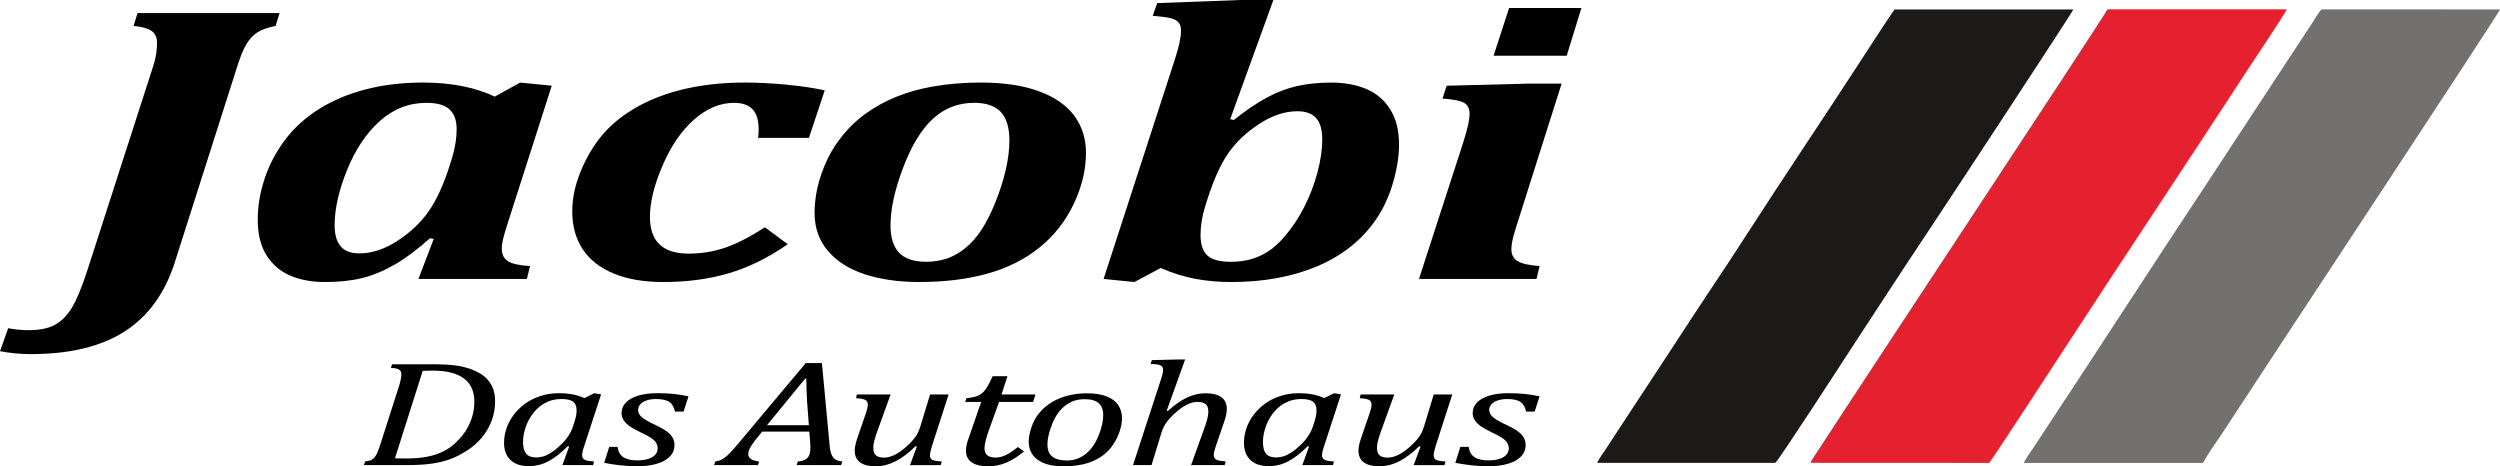
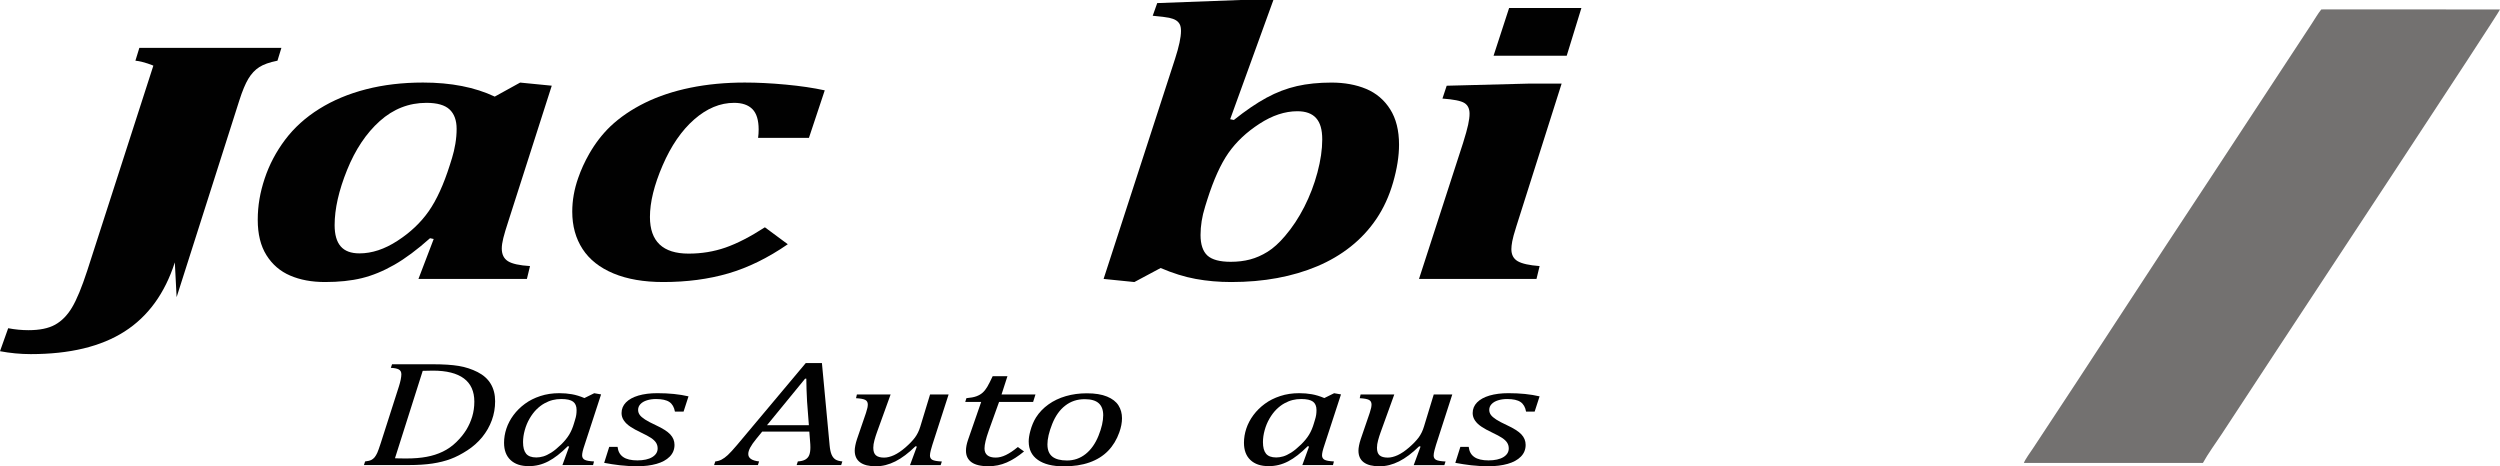
<svg xmlns="http://www.w3.org/2000/svg" id="Ebene_1" data-name="Ebene 1" version="1.1" viewBox="0 0 842.81 157.2">
  <defs>
    <style> .cls-1 { fill: #737170; } .cls-1, .cls-2, .cls-3, .cls-4 { stroke-width: 0px; } .cls-1, .cls-2, .cls-4 { fill-rule: evenodd; } .cls-2 { fill: #1c1a19; } .cls-3 { fill: #010101; } .cls-4 { fill: #e5202f; } </style>
  </defs>
-   <path class="cls-2" d="M538.47,156.05h60c.79-.2,24.34-36.61,25.32-38.11,8.48-12.89,16.63-25.56,25.13-38.26,4.66-6.97,49.88-75.64,50.04-76.5h-60.25c-1.42,1.82-11.06,16.75-12.54,19.03-12.41,19.06-25.38,38.31-37.62,57.32-4.17,6.48-8.29,12.71-12.53,19.04-4.21,6.29-8.31,12.69-12.51,19.06l-18.77,28.58c-1.02,1.57-2.04,3.16-3.11,4.78-.79,1.2-2.81,3.95-3.16,5.07h0Z" />
  <path class="cls-1" d="M742.67,156.05c1.59-2.94,4.34-6.72,6.3-9.68l18.76-28.59c3.25-4.95,74.86-113.52,75.08-114.59l-59.31-.03-.95.04c-1.13,1.39-2.23,3.31-3.25,4.86l-34.41,52.4c-19.94,30.08-39.6,60.62-59.51,90.67-.75,1.13-2.73,3.84-3.08,4.93h60.37Z" />
-   <path class="cls-4" d="M610.33,156.03l60.26.03c.97-1.03,24.47-37.13,25.06-38.03,20.66-31.77,42-63.63,62.66-95.42,1.18-1.82,12.06-18.04,12.59-19.46h-60.44c-.67,1.83-84.81,128.95-97.09,148.05-.87,1.35-2.53,3.57-3.03,4.83h0Z" />
  <g>
-     <path class="cls-3" d="M58.94,88.45c-3.37,10.46-9.01,18.23-16.95,23.31-7.94,5.08-18.47,7.62-31.61,7.62-3.49,0-6.95-.33-10.38-.98l2.76-7.75c2.29.44,4.57.66,6.86.66,3.75,0,6.73-.61,8.95-1.84,2.22-1.23,4.13-3.16,5.71-5.81,1.59-2.65,3.3-6.8,5.14-12.44L51.7,22.13c.82-2.54,1.24-5.1,1.24-7.68,0-1.84-.62-3.19-1.86-4.04s-3.25-1.41-6.05-1.67l1.33-4.33h47.89l-1.33,4.33c-2.67.53-4.71,1.25-6.14,2.17-1.43.92-2.65,2.22-3.67,3.91-1.02,1.69-2.03,4.13-3.05,7.32l-21.14,66.32Z" />
+     <path class="cls-3" d="M58.94,88.45c-3.37,10.46-9.01,18.23-16.95,23.31-7.94,5.08-18.47,7.62-31.61,7.62-3.49,0-6.95-.33-10.38-.98l2.76-7.75c2.29.44,4.57.66,6.86.66,3.75,0,6.73-.61,8.95-1.84,2.22-1.23,4.13-3.16,5.71-5.81,1.59-2.65,3.3-6.8,5.14-12.44L51.7,22.13s-3.25-1.41-6.05-1.67l1.33-4.33h47.89l-1.33,4.33c-2.67.53-4.71,1.25-6.14,2.17-1.43.92-2.65,2.22-3.67,3.91-1.02,1.69-2.03,4.13-3.05,7.32l-21.14,66.32Z" />
    <path class="cls-3" d="M166.78,32.57l8.57-4.73,10.66,1.05-14.66,45.77c-.76,2.32-1.32,4.18-1.67,5.58-.35,1.4-.52,2.58-.52,3.55,0,1.97.7,3.39,2.09,4.27,1.4.88,3.87,1.42,7.43,1.64l-1.05,4.33h-36.56l5.14-13.46-1.24-.26c-4.32,3.85-8.33,6.84-12.04,8.96-3.71,2.12-7.36,3.62-10.95,4.5-3.59.88-7.73,1.31-12.43,1.31-4.44,0-8.35-.72-11.71-2.17-3.37-1.44-6.03-3.73-8-6.86-1.97-3.13-2.95-7.1-2.95-11.92s.78-9.24,2.33-13.92c1.55-4.68,3.86-9.05,6.9-13.1,3.05-4.05,6.89-7.52,11.52-10.41,4.63-2.89,9.89-5.09,15.76-6.6,5.87-1.51,12.27-2.27,19.19-2.27,9.46,0,17.52,1.58,24.18,4.73ZM152.41,53.19c.44-1.4.81-2.97,1.1-4.7.29-1.73.43-3.4.43-5.02,0-2.89-.79-5.08-2.38-6.57-1.59-1.49-4.19-2.23-7.81-2.23-5.9,0-11.14,2.05-15.71,6.14-4.57,4.09-8.25,9.6-11.04,16.51-2.79,6.92-4.19,13.11-4.19,18.58,0,3.2.68,5.58,2.05,7.16,1.36,1.58,3.48,2.36,6.33,2.36,4.19,0,8.46-1.41,12.81-4.24,4.35-2.82,7.85-6.14,10.52-9.95s5.05-9.02,7.14-15.63l.76-2.43Z" />
    <path class="cls-3" d="M257.87,76.63l7.71,5.71c-6.67,4.6-13.33,7.87-20,9.82s-14,2.92-21.99,2.92c-6.54,0-12.12-.96-16.76-2.89-4.63-1.93-8.11-4.67-10.43-8.24-2.32-3.57-3.48-7.76-3.48-12.58,0-3.81.67-7.59,2-11.36.95-2.76,2.19-5.47,3.71-8.14,2.03-3.55,4.41-6.63,7.14-9.26,3.24-3.06,7.12-5.71,11.66-7.95,4.54-2.23,9.65-3.93,15.33-5.09,5.68-1.16,11.79-1.74,18.33-1.74,4.25,0,8.85.23,13.81.69,4.95.46,9.33,1.11,13.14,1.94l-5.33,16.02h-17.14c.13-.92.19-1.86.19-2.82,0-3.15-.7-5.44-2.09-6.86-1.4-1.42-3.46-2.13-6.19-2.13-4.7,0-9.17,1.86-13.43,5.58-4.25,3.72-7.81,8.89-10.66,15.5-2.86,6.61-4.28,12.41-4.28,17.4,0,8.23,4.35,12.35,13.04,12.35,4.38,0,8.52-.68,12.43-2.04,3.9-1.36,8.33-3.63,13.28-6.83Z" />
-     <path class="cls-3" d="M310.02,95.08c-6.98,0-13.12-.87-18.42-2.59-5.3-1.73-9.46-4.36-12.47-7.88-3.02-3.52-4.52-7.82-4.52-12.9,0-1.93.19-4.07.57-6.44.51-2.98,1.4-6.02,2.67-9.13,1.46-3.59,3.3-6.78,5.52-9.59,2.41-3.15,5.2-5.88,8.38-8.18,3.17-2.3,6.62-4.2,10.33-5.71s7.76-2.66,12.14-3.45c5.2-.92,10.66-1.38,16.38-1.38,7.87,0,14.47,1,19.8,2.99,5.33,1.99,9.28,4.76,11.85,8.31s3.86,7.66,3.86,12.35c0,5.78-1.4,11.58-4.19,17.4-2.79,5.82-6.65,10.7-11.57,14.64-4.92,3.94-10.74,6.85-17.47,8.73-6.73,1.88-14.35,2.82-22.85,2.82ZM300.21,75.97c0,4.12.97,7.19,2.9,9.23,1.94,2.04,5,3.05,9.19,3.05,2.35,0,4.59-.34,6.71-1.02,2.13-.68,4.22-1.84,6.28-3.48,2.06-1.64,3.92-3.72,5.57-6.24,1.65-2.52,3.22-5.62,4.71-9.32,1.49-3.7,2.65-7.32,3.48-10.87.82-3.55,1.24-6.85,1.24-9.92,0-4.38-.97-7.59-2.9-9.65-1.94-2.06-4.94-3.09-9-3.09-5.33,0-9.95,1.78-13.85,5.35-3.9,3.57-7.27,9.08-10.09,16.55-2.83,7.46-4.24,13.93-4.24,19.4Z" />
    <path class="cls-3" d="M414.72,40.19l1.24.26c4-3.19,7.68-5.7,11.04-7.52,3.36-1.82,6.78-3.12,10.24-3.91,3.46-.79,7.35-1.18,11.66-1.18s8.27.71,11.66,2.13c3.39,1.42,6.09,3.71,8.09,6.86,2,3.15,3,7.14,3,11.95,0,3.85-.67,8.09-2,12.71-1.33,4.62-3.21,8.71-5.62,12.28-2.41,3.57-5.3,6.69-8.67,9.36-3.36,2.67-7.13,4.88-11.28,6.63-4.16,1.75-8.65,3.08-13.47,3.97-4.82.9-10,1.35-15.52,1.35-4.19,0-8.19-.35-12-1.05s-7.75-1.93-11.81-3.68l-8.85,4.73-10.38-1.05,24.09-74.2c1.33-4.11,2-7.24,2-9.39,0-.96-.14-1.72-.43-2.27-.29-.55-.71-1-1.29-1.35-.57-.35-1.32-.62-2.24-.82-.92-.2-2.78-.43-5.57-.69l1.52-4.27L418.15,0h11.14l-14.57,40.19ZM406.25,69.74c-1.02,3.24-1.52,6.41-1.52,9.52s.78,5.49,2.33,6.9c1.55,1.4,4.17,2.1,7.85,2.1,2.35,0,4.52-.26,6.52-.79s3.97-1.39,5.9-2.59c1.94-1.2,3.89-2.97,5.86-5.29,2.48-2.89,4.65-6.17,6.52-9.85,1.87-3.68,3.35-7.54,4.43-11.59,1.08-4.05,1.62-7.76,1.62-11.13s-.68-5.64-2.05-7.19c-1.37-1.55-3.48-2.33-6.33-2.33-4.19,0-8.46,1.41-12.81,4.24-4.35,2.82-7.82,6.1-10.43,9.82-2.6,3.72-4.98,8.97-7.14,15.76l-.76,2.43Z" />
    <path class="cls-3" d="M511.14,76.5c-.7,2.19-1.14,3.81-1.33,4.86s-.29,1.93-.29,2.63c0,1.88.71,3.24,2.14,4.07,1.43.83,3.89,1.38,7.38,1.64l-1.05,4.33h-39.61l14.85-45.83c.82-2.63,1.4-4.67,1.71-6.14.32-1.47.48-2.7.48-3.71,0-1.71-.59-2.92-1.76-3.64-1.17-.72-3.63-1.21-7.38-1.48l1.43-4.33,27.9-.72h10.85l-15.33,48.33ZM533.13,2.69l-4.95,16.09h-24.66l5.24-16.09h24.38Z" />
  </g>
  <g>
    <path class="cls-3" d="M145.83,122.8c3.63,0,6.58.19,8.85.57,2.26.38,4.37,1.07,6.34,2.07,1.96,1,3.44,2.32,4.42,3.97.99,1.65,1.48,3.61,1.48,5.86s-.37,4.38-1.12,6.42c-.75,2.04-1.82,3.92-3.21,5.64-1.4,1.72-3.07,3.21-5.02,4.48-1.95,1.27-3.84,2.25-5.67,2.93-1.83.68-3.88,1.19-6.14,1.53-2.26.34-4.9.51-7.91.51h-15.16l.4-1.22c.91-.1,1.6-.26,2.06-.49.46-.22.84-.54,1.16-.93.31-.4.6-.88.87-1.46.26-.57.66-1.68,1.19-3.32l6.14-19.17c.24-.76.43-1.5.58-2.2.14-.71.22-1.31.22-1.81,0-.78-.29-1.32-.87-1.63s-1.47-.49-2.67-.54l.4-1.22h13.68ZM133.16,154.49c.7.05,2.03.07,4.01.07,2.43,0,4.64-.18,6.62-.55,1.99-.36,3.81-.95,5.49-1.76,1.67-.8,3.2-1.88,4.57-3.22,1.37-1.34,2.48-2.71,3.34-4.1.85-1.39,1.52-2.88,2-4.47.48-1.59.72-3.28.72-5.05,0-3.47-1.17-6.08-3.52-7.83-2.35-1.75-5.83-2.63-10.45-2.63-1.06,0-2.2.02-3.43.07l-9.35,29.45Z" />
    <path class="cls-3" d="M197.01,134.2l3.32-1.64,2.31.4-5.52,16.91c-.34,1-.57,1.76-.69,2.3-.12.54-.18.98-.18,1.33,0,.68.28,1.17.83,1.48.55.31,1.61.5,3.18.58l-.32,1.22h-10.33l2.27-6.25-.47-.1c-2.31,2.32-4.5,4.03-6.57,5.1-2.07,1.08-4.26,1.62-6.57,1.62-2.65,0-4.7-.69-6.16-2.07-1.46-1.38-2.18-3.31-2.18-5.8,0-1.59.26-3.19.79-4.79.53-1.6,1.33-3.12,2.4-4.56,1.07-1.44,2.35-2.7,3.85-3.8,1.49-1.1,3.22-1.97,5.18-2.61,1.96-.65,4.1-.97,6.41-.97,1.49,0,2.91.12,4.26.36,1.35.24,2.74.67,4.19,1.28ZM193.84,141.62c.22-.68.36-1.27.43-1.77s.11-1.04.11-1.62c0-1.29-.4-2.24-1.19-2.83-.79-.59-2.12-.88-3.97-.88-1.01,0-1.97.11-2.89.34s-1.84.6-2.78,1.12c-.94.52-1.84,1.21-2.69,2.05-.85.85-1.63,1.88-2.33,3.09-.7,1.21-1.24,2.51-1.62,3.9-.39,1.39-.58,2.73-.58,4.05,0,1.73.34,3.02,1.03,3.87s1.83,1.28,3.45,1.28c.75,0,1.52-.12,2.33-.35.81-.23,1.7-.66,2.69-1.28s2.11-1.54,3.36-2.75c1.13-1.11,2.03-2.21,2.69-3.3.66-1.09,1.21-2.37,1.64-3.85l.32-1.07Z" />
    <path class="cls-3" d="M227.54,138.78c-.27-1.49-.88-2.58-1.86-3.25s-2.49-1.01-4.53-1.01c-1.13,0-2.15.15-3.07.44-.92.29-1.64.71-2.17,1.27-.53.56-.79,1.21-.79,1.95,0,.61.18,1.17.54,1.68.36.51.97,1.03,1.82,1.58.85.55,2.05,1.18,3.59,1.89,2.33,1.08,3.97,2.12,4.91,3.14.94,1.01,1.41,2.18,1.41,3.51,0,1.56-.54,2.88-1.62,3.97-1.08,1.09-2.56,1.9-4.44,2.43-1.88.53-4,.8-6.35.8-2.12,0-4.1-.11-5.94-.32s-3.63-.49-5.36-.82l1.7-5.38h2.82c.17,1.53.8,2.67,1.9,3.42,1.09.76,2.69,1.13,4.78,1.13s3.81-.37,5.02-1.11c1.2-.74,1.81-1.71,1.81-2.93,0-.71-.18-1.35-.54-1.92-.36-.56-.93-1.1-1.7-1.62-.77-.51-1.87-1.1-3.29-1.77-1.52-.71-2.74-1.39-3.68-2.02-.94-.63-1.67-1.32-2.18-2.08-.52-.76-.78-1.59-.78-2.5,0-1.38.49-2.57,1.48-3.59.99-1.01,2.39-1.78,4.21-2.32,1.82-.53,3.94-.8,6.37-.8,3.97,0,7.47.36,10.51,1.07l-1.66,5.13h-2.89Z" />
    <path class="cls-3" d="M268.57,156.78l.4-1.22c1.08-.07,1.93-.28,2.55-.65s1.05-.87,1.3-1.52c.25-.65.38-1.5.38-2.56,0-.65-.04-1.35-.11-2.12l-.25-3.21h-15.88l-1.99,2.44c-.94,1.15-1.62,2.13-2.06,2.95-.43.82-.65,1.55-.65,2.18,0,1.39,1.21,2.22,3.65,2.49l-.4,1.22h-14.77l.4-1.22c.75-.07,1.45-.27,2.11-.61.66-.34,1.37-.85,2.11-1.54.75-.69,1.79-1.83,3.14-3.42l23.14-27.59h5.45l2.6,27.76c.12,1.31.34,2.34.65,3.08.31.74.74,1.29,1.28,1.64.54.36,1.33.58,2.36.68l-.4,1.22h-15.02ZM258.57,143.34h14.12l-.61-8.02c-.07-1.1-.13-2.46-.18-4.11-.05-1.64-.07-2.83-.07-3.56h-.4l-12.85,15.69Z" />
    <path class="cls-3" d="M288.88,132.98h11.37l-4.58,12.67c-.34.93-.63,1.85-.88,2.78-.25.92-.38,1.76-.38,2.53,0,1.18.29,2.03.88,2.54.59.51,1.51.77,2.76.77,1.03,0,2.15-.28,3.36-.83,1.2-.56,2.48-1.42,3.83-2.59,1.35-1.17,2.41-2.28,3.2-3.32.78-1.05,1.39-2.29,1.82-3.73l3.29-10.81h6.25l-5.49,17.01c-.14.45-.31,1.04-.51,1.77-.19.73-.29,1.33-.29,1.79,0,.7.28,1.19.85,1.48.57.29,1.62.47,3.16.54l-.4,1.22h-10.33l2.31-6.25-.47-.1c-2.33,2.29-4.59,3.99-6.77,5.09-2.18,1.1-4.37,1.66-6.59,1.66-2.33,0-4.1-.44-5.31-1.33-1.2-.89-1.81-2.2-1.81-3.95,0-.5.07-1.08.2-1.76s.32-1.37.56-2.1l3.03-8.84c.24-.73.4-1.31.49-1.74.08-.43.13-.8.13-1.1,0-.75-.29-1.27-.87-1.57-.58-.3-1.61-.49-3.1-.57l.29-1.25Z" />
    <path class="cls-3" d="M345.22,152.2c-1.97,1.64-3.92,2.88-5.85,3.72-1.93.84-3.97,1.26-6.14,1.26-2.55,0-4.45-.45-5.7-1.34-1.25-.9-1.88-2.2-1.88-3.91,0-1.05.22-2.22.65-3.51l4.48-12.92h-5.38l.4-1.27c1.42-.12,2.55-.33,3.38-.64.83-.31,1.53-.71,2.09-1.22.57-.51,1.09-1.17,1.57-1.98.48-.81,1.08-2,1.81-3.56h4.98l-1.99,6.15h11.44l-.79,2.51h-11.48l-3.47,9.66c-.96,2.69-1.44,4.7-1.44,6.03,0,1.01.32,1.78.96,2.3.64.52,1.57.78,2.8.78,1.11,0,2.27-.29,3.48-.88s2.55-1.48,3.99-2.68l2.09,1.49Z" />
    <path class="cls-3" d="M358.57,157.21c-3.73,0-6.62-.72-8.68-2.17-2.06-1.44-3.09-3.52-3.09-6.22,0-1,.18-2.17.54-3.51.46-1.74,1.11-3.29,1.95-4.63,1.08-1.68,2.47-3.12,4.17-4.34,1.7-1.22,3.65-2.15,5.85-2.79,2.2-.64,4.57-.96,7.09-.96,2.77,0,5.04.37,6.81,1.1s3.05,1.72,3.85,2.98c.79,1.25,1.19,2.7,1.19,4.34,0,1.48-.3,3.05-.9,4.73-.87,2.46-2.13,4.54-3.79,6.25-1.66,1.71-3.74,3.01-6.25,3.9-2.5.89-5.42,1.33-8.74,1.33ZM353.12,149.88c0,1.83.55,3.17,1.64,4.05,1.09.87,2.75,1.31,4.96,1.31,2.36,0,4.45-.73,6.28-2.19,1.83-1.46,3.27-3.51,4.33-6.14s1.59-4.94,1.59-6.93c0-1.79-.51-3.14-1.52-4.05s-2.59-1.36-4.73-1.36c-2.5,0-4.69.72-6.55,2.17-1.87,1.44-3.33,3.51-4.4,6.2-1.07,2.69-1.61,5-1.61,6.95Z" />
-     <path class="cls-3" d="M412.89,156.78h-11.34l4.55-12.65c.34-.91.63-1.84.88-2.78.25-.94.38-1.79.38-2.55,0-1.19-.29-2.05-.87-2.55s-1.55-.76-2.92-.76c-.99,0-2.08.28-3.27.85-1.19.56-2.45,1.42-3.77,2.58-1.32,1.15-2.38,2.26-3.16,3.31-.78,1.05-1.4,2.31-1.86,3.77l-3.29,10.78h-6.25l9.28-28.46c.26-.83.45-1.43.56-1.81s.19-.72.23-1.03c.05-.32.07-.6.07-.85,0-.7-.31-1.19-.92-1.47s-1.71-.44-3.3-.47l.43-1.29,9.13-.22h2.09l-6.21,17.25.43.1c2.26-2.07,4.42-3.59,6.46-4.53,2.05-.95,4.13-1.42,6.25-1.42,2.33,0,4.1.44,5.31,1.33,1.2.89,1.81,2.2,1.81,3.95,0,1.06-.24,2.34-.72,3.83l-3.03,8.86c-.24.71-.41,1.29-.51,1.72-.1.43-.14.81-.14,1.12,0,.51.13.91.38,1.2.25.28.64.49,1.16.63.52.14,1.34.25,2.47.34l-.32,1.22Z" />
    <path class="cls-3" d="M446.45,134.2l3.32-1.64,2.31.4-5.52,16.91c-.34,1-.56,1.76-.69,2.3-.12.54-.18.98-.18,1.33,0,.68.28,1.17.83,1.48.55.31,1.61.5,3.18.58l-.32,1.22h-10.33l2.27-6.25-.47-.1c-2.31,2.32-4.5,4.03-6.57,5.1-2.07,1.08-4.26,1.62-6.57,1.62-2.65,0-4.7-.69-6.16-2.07-1.46-1.38-2.18-3.31-2.18-5.8,0-1.59.26-3.19.79-4.79.53-1.6,1.33-3.12,2.4-4.56,1.07-1.44,2.35-2.7,3.85-3.8,1.49-1.1,3.22-1.97,5.18-2.61,1.96-.65,4.1-.97,6.41-.97,1.49,0,2.91.12,4.26.36,1.35.24,2.74.67,4.19,1.28ZM443.28,141.62c.22-.68.36-1.27.43-1.77s.11-1.04.11-1.62c0-1.29-.4-2.24-1.19-2.83-.79-.59-2.12-.88-3.97-.88-1.01,0-1.97.11-2.89.34s-1.84.6-2.78,1.12c-.94.52-1.84,1.21-2.69,2.05-.85.85-1.63,1.88-2.33,3.09-.7,1.21-1.24,2.51-1.62,3.9-.39,1.39-.58,2.73-.58,4.05,0,1.73.34,3.02,1.03,3.87s1.83,1.28,3.45,1.28c.75,0,1.52-.12,2.33-.35.81-.23,1.7-.66,2.69-1.28s2.11-1.54,3.36-2.75c1.13-1.11,2.03-2.21,2.69-3.3.66-1.09,1.21-2.37,1.64-3.85l.32-1.07Z" />
    <path class="cls-3" d="M458.68,132.98h11.37l-4.58,12.67c-.34.93-.63,1.85-.88,2.78-.25.92-.38,1.76-.38,2.53,0,1.18.29,2.03.88,2.54.59.51,1.51.77,2.76.77,1.04,0,2.15-.28,3.36-.83,1.2-.56,2.48-1.42,3.83-2.59,1.35-1.17,2.41-2.28,3.2-3.32.78-1.05,1.39-2.29,1.82-3.73l3.29-10.81h6.25l-5.49,17.01c-.14.45-.31,1.04-.5,1.77-.19.73-.29,1.33-.29,1.79,0,.7.28,1.19.85,1.48.57.29,1.62.47,3.16.54l-.4,1.22h-10.33l2.31-6.25-.47-.1c-2.33,2.29-4.59,3.99-6.77,5.09-2.18,1.1-4.38,1.66-6.59,1.66-2.33,0-4.1-.44-5.31-1.33-1.2-.89-1.8-2.2-1.8-3.95,0-.5.07-1.08.2-1.76.13-.67.32-1.37.56-2.1l3.03-8.84c.24-.73.4-1.31.49-1.74.08-.43.13-.8.13-1.1,0-.75-.29-1.27-.87-1.57-.58-.3-1.61-.49-3.11-.57l.29-1.25Z" />
    <path class="cls-3" d="M514.48,138.78c-.26-1.49-.88-2.58-1.86-3.25-.98-.67-2.49-1.01-4.53-1.01-1.13,0-2.15.15-3.07.44-.92.29-1.64.71-2.17,1.27s-.79,1.21-.79,1.95c0,.61.18,1.17.54,1.68.36.51.97,1.03,1.82,1.58.85.55,2.05,1.18,3.59,1.89,2.33,1.08,3.97,2.12,4.91,3.14.94,1.01,1.41,2.18,1.41,3.51,0,1.56-.54,2.88-1.62,3.97-1.08,1.09-2.56,1.9-4.44,2.43-1.88.53-4,.8-6.35.8-2.12,0-4.1-.11-5.94-.32-1.84-.22-3.63-.49-5.36-.82l1.7-5.38h2.82c.17,1.53.8,2.67,1.9,3.42,1.09.76,2.69,1.13,4.78,1.13s3.81-.37,5.02-1.11c1.2-.74,1.8-1.71,1.8-2.93,0-.71-.18-1.35-.54-1.92s-.93-1.1-1.7-1.62c-.77-.51-1.87-1.1-3.29-1.77-1.52-.71-2.74-1.39-3.68-2.02-.94-.63-1.67-1.32-2.18-2.08s-.78-1.59-.78-2.5c0-1.38.49-2.57,1.48-3.59.99-1.01,2.39-1.78,4.21-2.32,1.82-.53,3.94-.8,6.37-.8,3.97,0,7.47.36,10.5,1.07l-1.66,5.13h-2.89Z" />
  </g>
</svg>